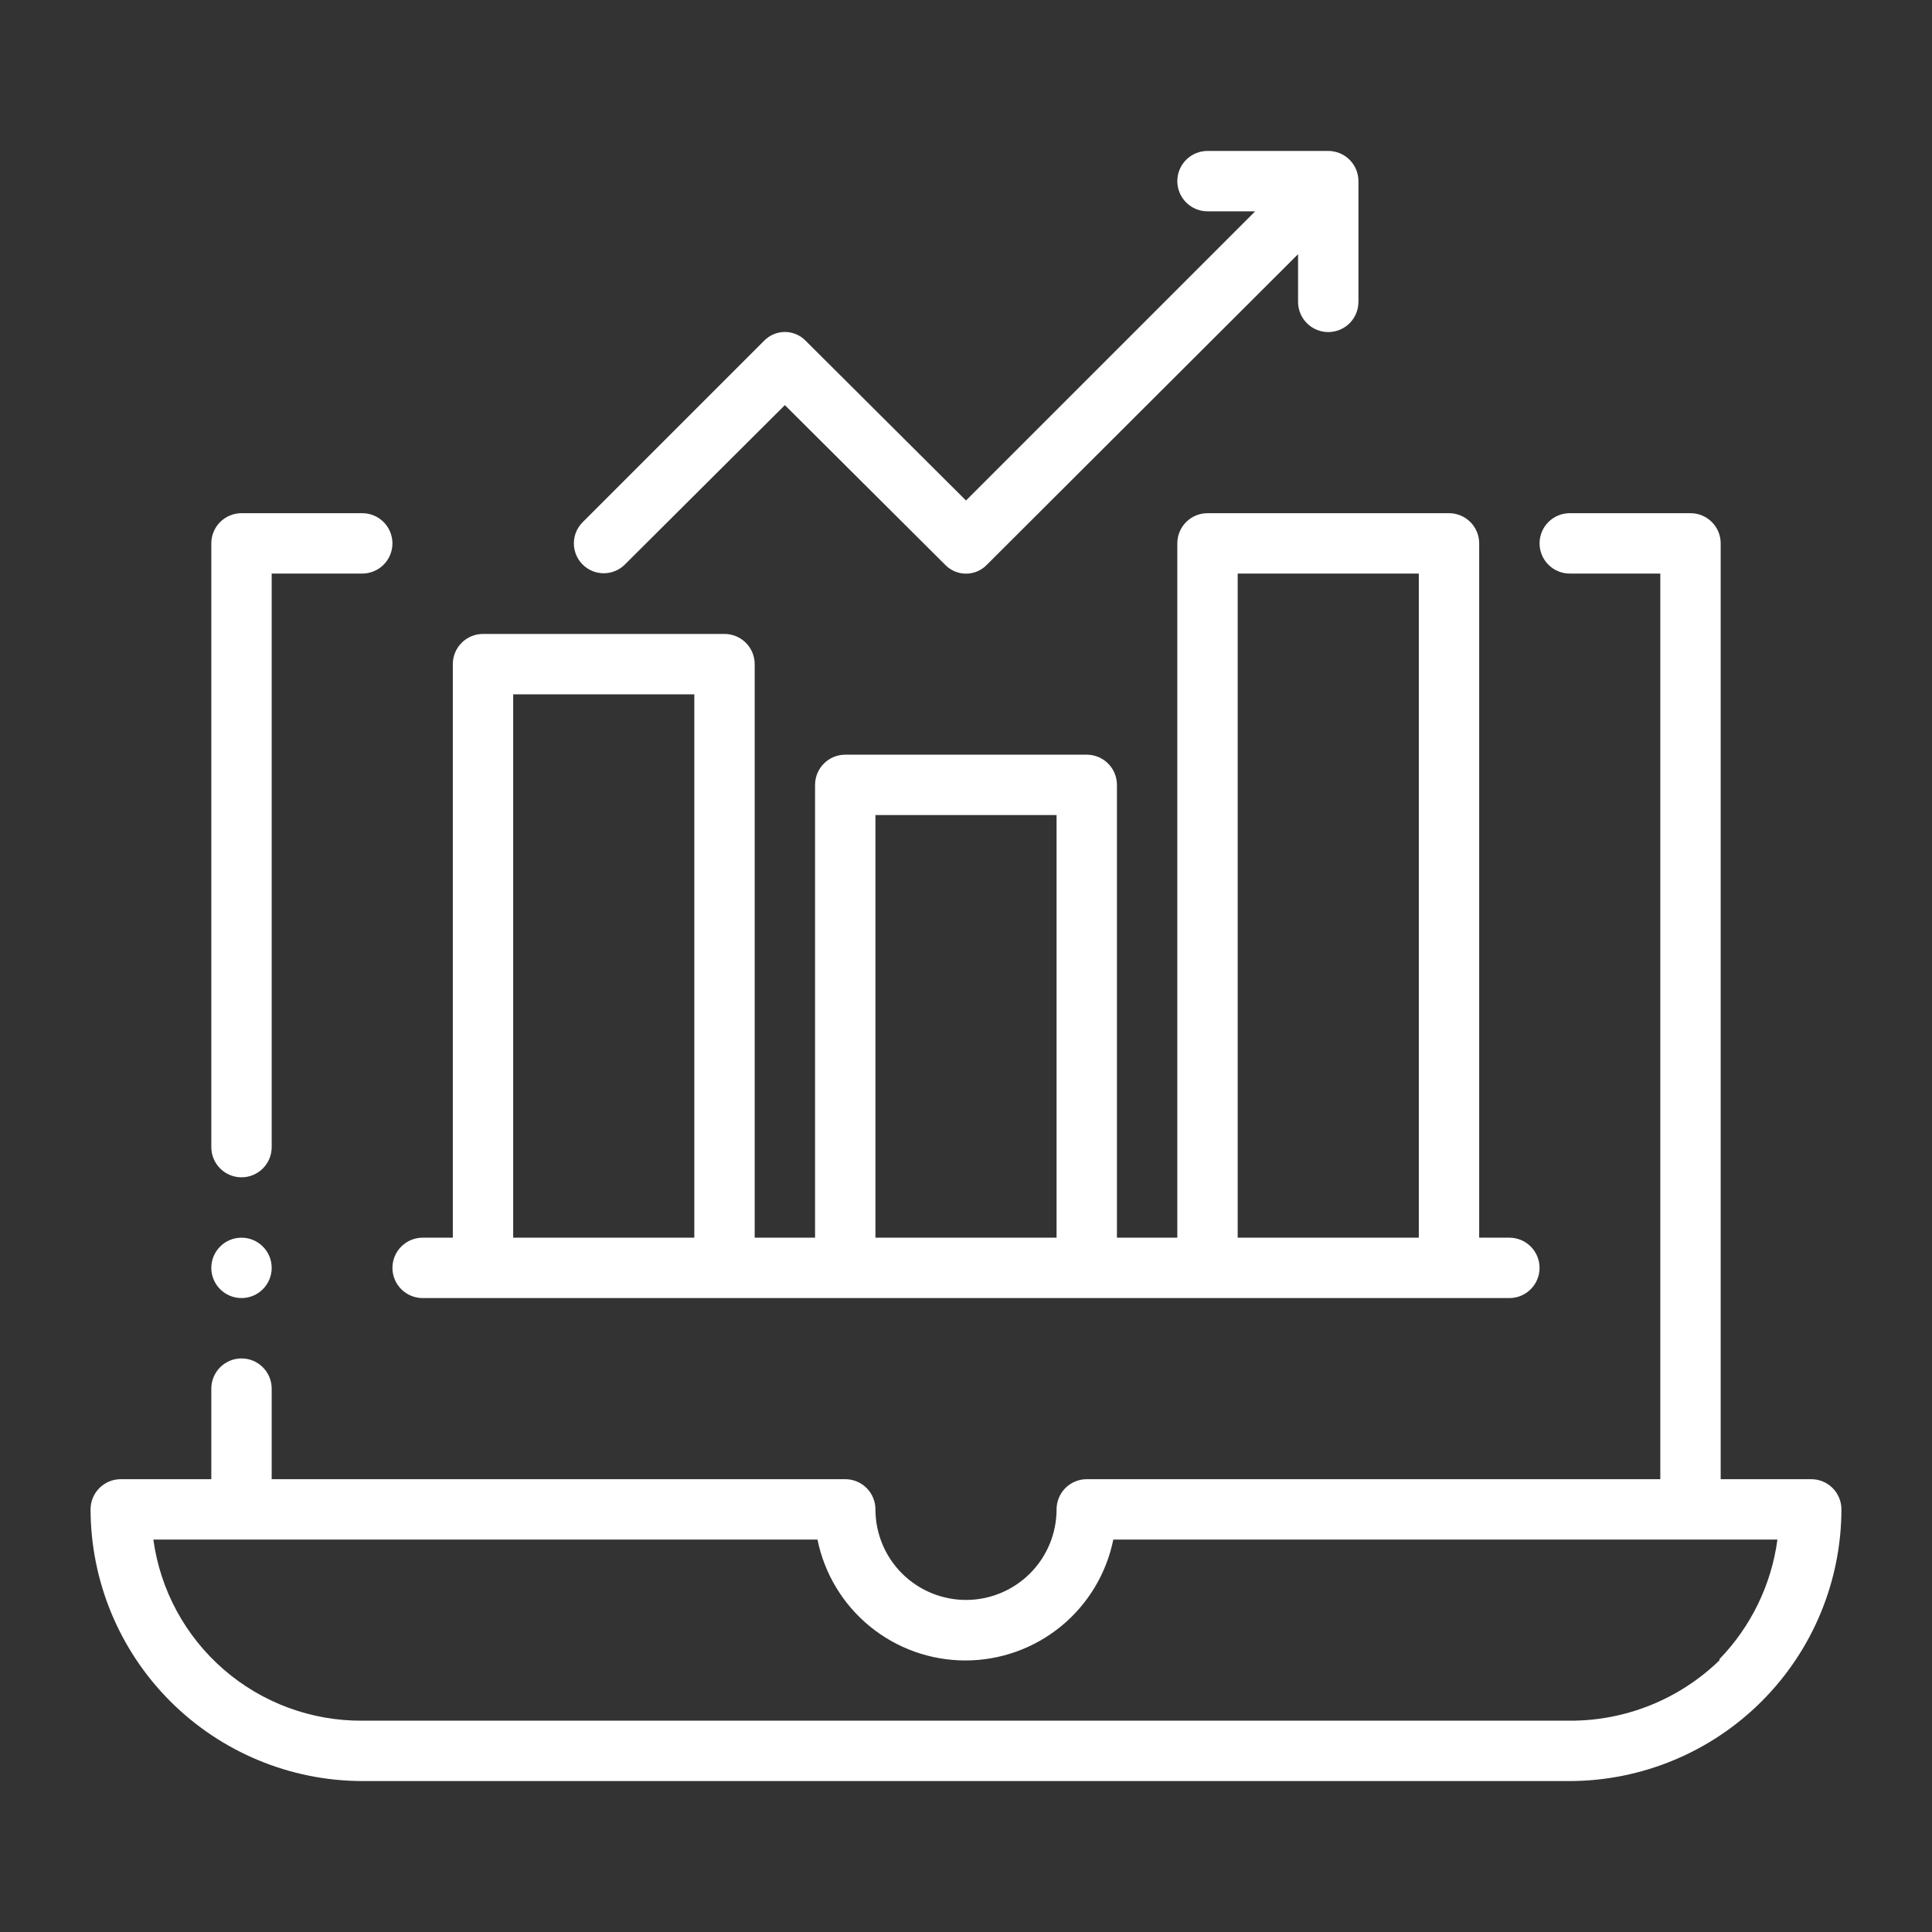
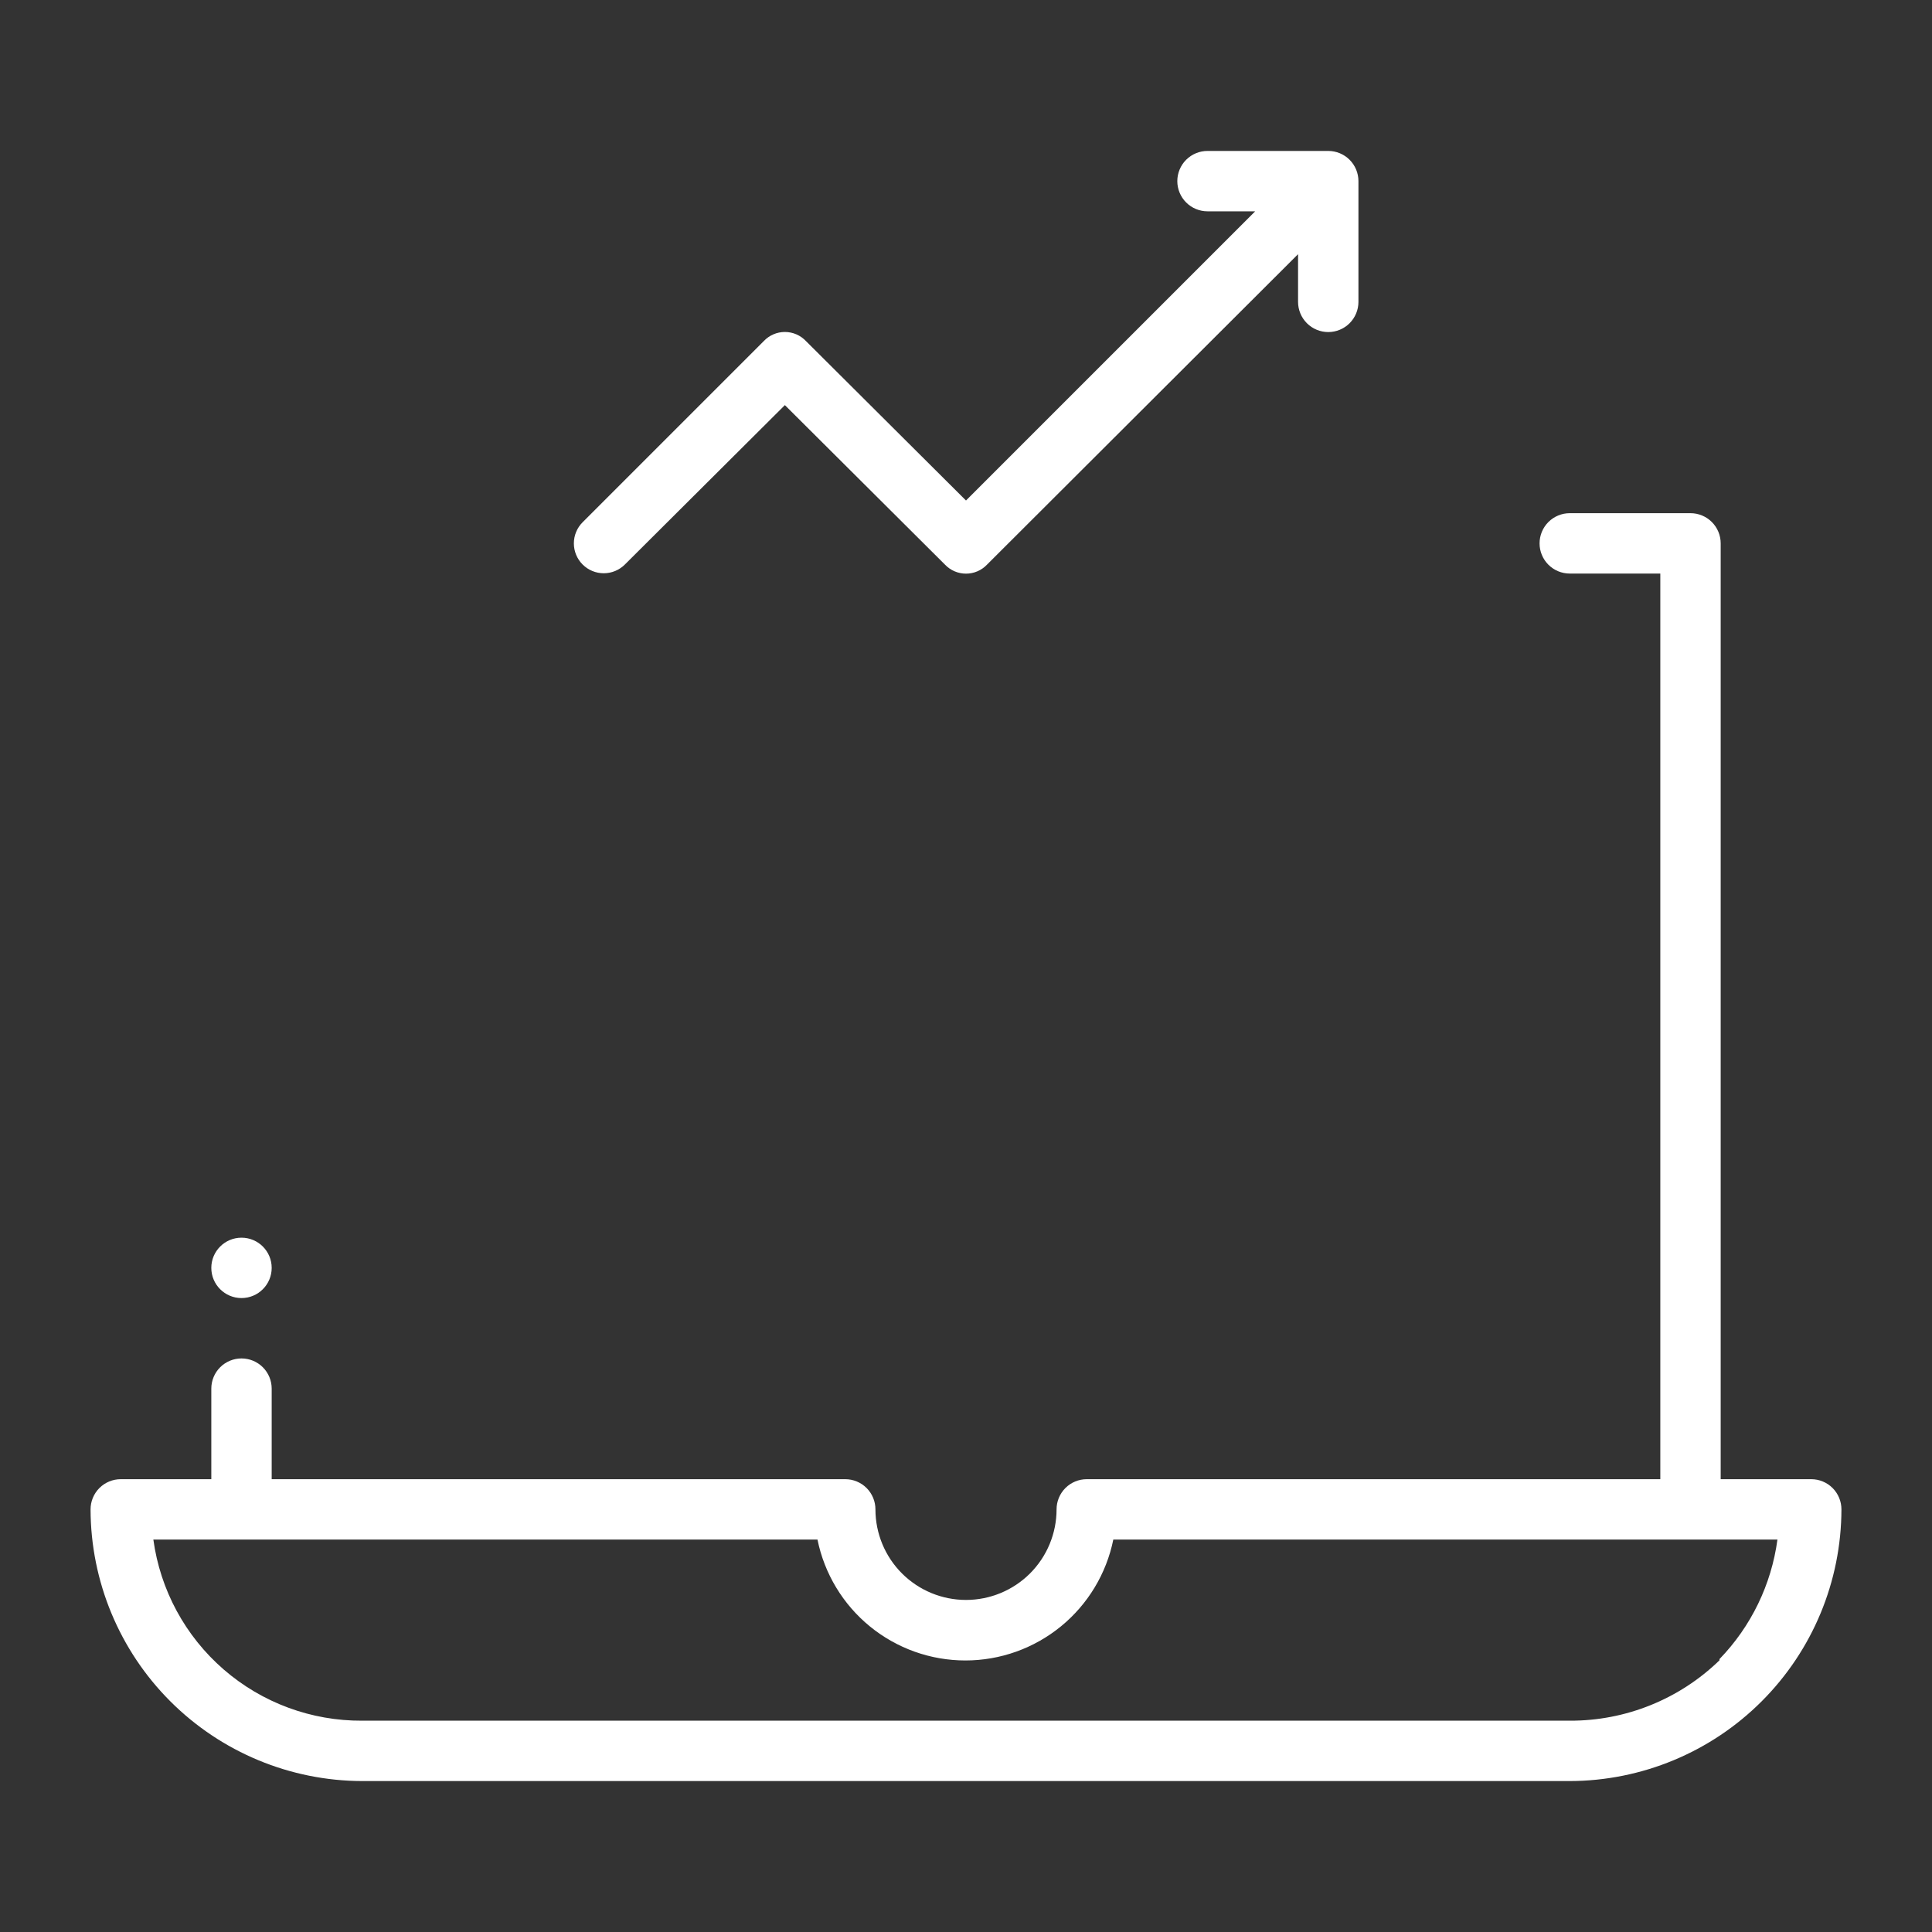
<svg xmlns="http://www.w3.org/2000/svg" width="512" height="512" viewBox="0 0 512 512" fill="none">
  <rect x="0" y="0" width="512" height="512" fill="#333333" stroke="none" />
  <path d="M480 392H456V144C456 141.878 455.157 139.843 453.657 138.343C452.157 136.843 450.122 136 448 136H416C413.878 136 411.843 136.843 410.343 138.343C408.843 139.843 408 141.878 408 144C408 146.122 408.843 148.157 410.343 149.657C411.843 151.157 413.878 152 416 152H440V392H288C285.878 392 283.843 392.843 282.343 394.343C280.843 395.843 280 397.878 280 400C280 406.365 277.471 412.47 272.971 416.971C268.47 421.471 262.365 424 256 424C249.635 424 243.53 421.471 239.029 416.971C234.529 412.47 232 406.365 232 400C232 397.878 231.157 395.843 229.657 394.343C228.157 392.843 226.122 392 224 392H72V368C72 365.878 71.157 363.843 69.657 362.343C68.157 360.843 66.122 360 64 360C61.878 360 59.843 360.843 58.343 362.343C56.843 363.843 56 365.878 56 368V392H32C29.878 392 27.843 392.843 26.343 394.343C24.843 395.843 24 397.878 24 400C24.042 419.083 31.642 437.372 45.135 450.865C58.629 464.358 76.917 471.958 96 472H416C435.083 471.958 453.372 464.358 466.865 450.865C480.358 437.372 487.958 419.083 488 400C488 397.878 487.157 395.843 485.657 394.343C484.157 392.843 482.122 392 480 392ZM455.68 440C445.054 450.316 430.81 456.059 416 456H96C82.517 456.085 69.465 451.262 59.278 442.429C49.091 433.596 42.466 421.359 40.64 408H216.64C218.476 417.042 223.382 425.172 230.526 431.011C237.67 436.85 246.613 440.04 255.84 440.04C265.067 440.04 274.01 436.85 281.154 431.011C288.298 425.172 293.204 417.042 295.04 408H471.04C469.437 419.93 464.054 431.033 455.68 439.68V440Z" fill="white" />
-   <path d="M64 312C66.122 312 68.157 311.157 69.657 309.657C71.157 308.157 72 306.122 72 304V152H96C98.122 152 100.157 151.157 101.657 149.657C103.157 148.157 104 146.122 104 144C104 141.878 103.157 139.843 101.657 138.343C100.157 136.843 98.122 136 96 136H64C61.878 136 59.843 136.843 58.343 138.343C56.843 139.843 56 141.878 56 144V304C56 306.122 56.843 308.157 58.343 309.657C59.843 311.157 61.878 312 64 312Z" fill="white" />
  <path d="M64 344C68.418 344 72 340.418 72 336C72 331.582 68.418 328 64 328C59.582 328 56 331.582 56 336C56 340.418 59.582 344 64 344Z" fill="white" />
-   <path d="M112 344H400C402.122 344 404.157 343.157 405.657 341.657C407.157 340.157 408 338.122 408 336C408 333.878 407.157 331.843 405.657 330.343C404.157 328.843 402.122 328 400 328H392V144C392 141.878 391.157 139.843 389.657 138.343C388.157 136.843 386.122 136 384 136H320C317.878 136 315.843 136.843 314.343 138.343C312.843 139.843 312 141.878 312 144V328H296V208C296 205.878 295.157 203.843 293.657 202.343C292.157 200.843 290.122 200 288 200H224C221.878 200 219.843 200.843 218.343 202.343C216.843 203.843 216 205.878 216 208V328H200V176C200 173.878 199.157 171.843 197.657 170.343C196.157 168.843 194.122 168 192 168H128C125.878 168 123.843 168.843 122.343 170.343C120.843 171.843 120 173.878 120 176V328H112C109.878 328 107.843 328.843 106.343 330.343C104.843 331.843 104 333.878 104 336C104 338.122 104.843 340.157 106.343 341.657C107.843 343.157 109.878 344 112 344ZM328 152H376V328H328V152ZM232 216H280V328H232V216ZM136 184H184V328H136V184Z" fill="white" />
  <path d="M165.6 149.6L208 107.36L250.4 149.6C251.118 150.365 251.985 150.975 252.949 151.392C253.912 151.809 254.95 152.024 256 152.024C257.049 152.024 258.088 151.809 259.051 151.392C260.014 150.975 260.881 150.365 261.6 149.6L344 67.36V80C344 82.122 344.843 84.157 346.343 85.657C347.843 87.157 349.878 88 352 88C354.121 88 356.156 87.157 357.657 85.657C359.157 84.157 360 82.122 360 80V48C360 45.878 359.157 43.843 357.657 42.343C356.156 40.843 354.121 40 352 40H320C317.878 40 315.843 40.843 314.343 42.343C312.843 43.843 312 45.878 312 48C312 50.122 312.843 52.157 314.343 53.657C315.843 55.157 317.878 56 320 56H332.64L256 132.64L213.6 90.4C212.881 89.635 212.014 89.025 211.051 88.608C210.088 88.191 209.049 87.976 208 87.976C206.95 87.976 205.912 88.191 204.949 88.608C203.985 89.025 203.118 89.635 202.4 90.4L154.4 138.4C152.914 139.885 152.08 141.9 152.08 144C152.08 146.1 152.914 148.115 154.4 149.6C155.885 151.085 157.899 151.92 160 151.92C162.1 151.92 164.114 151.085 165.6 149.6Z" fill="white" />
</svg>